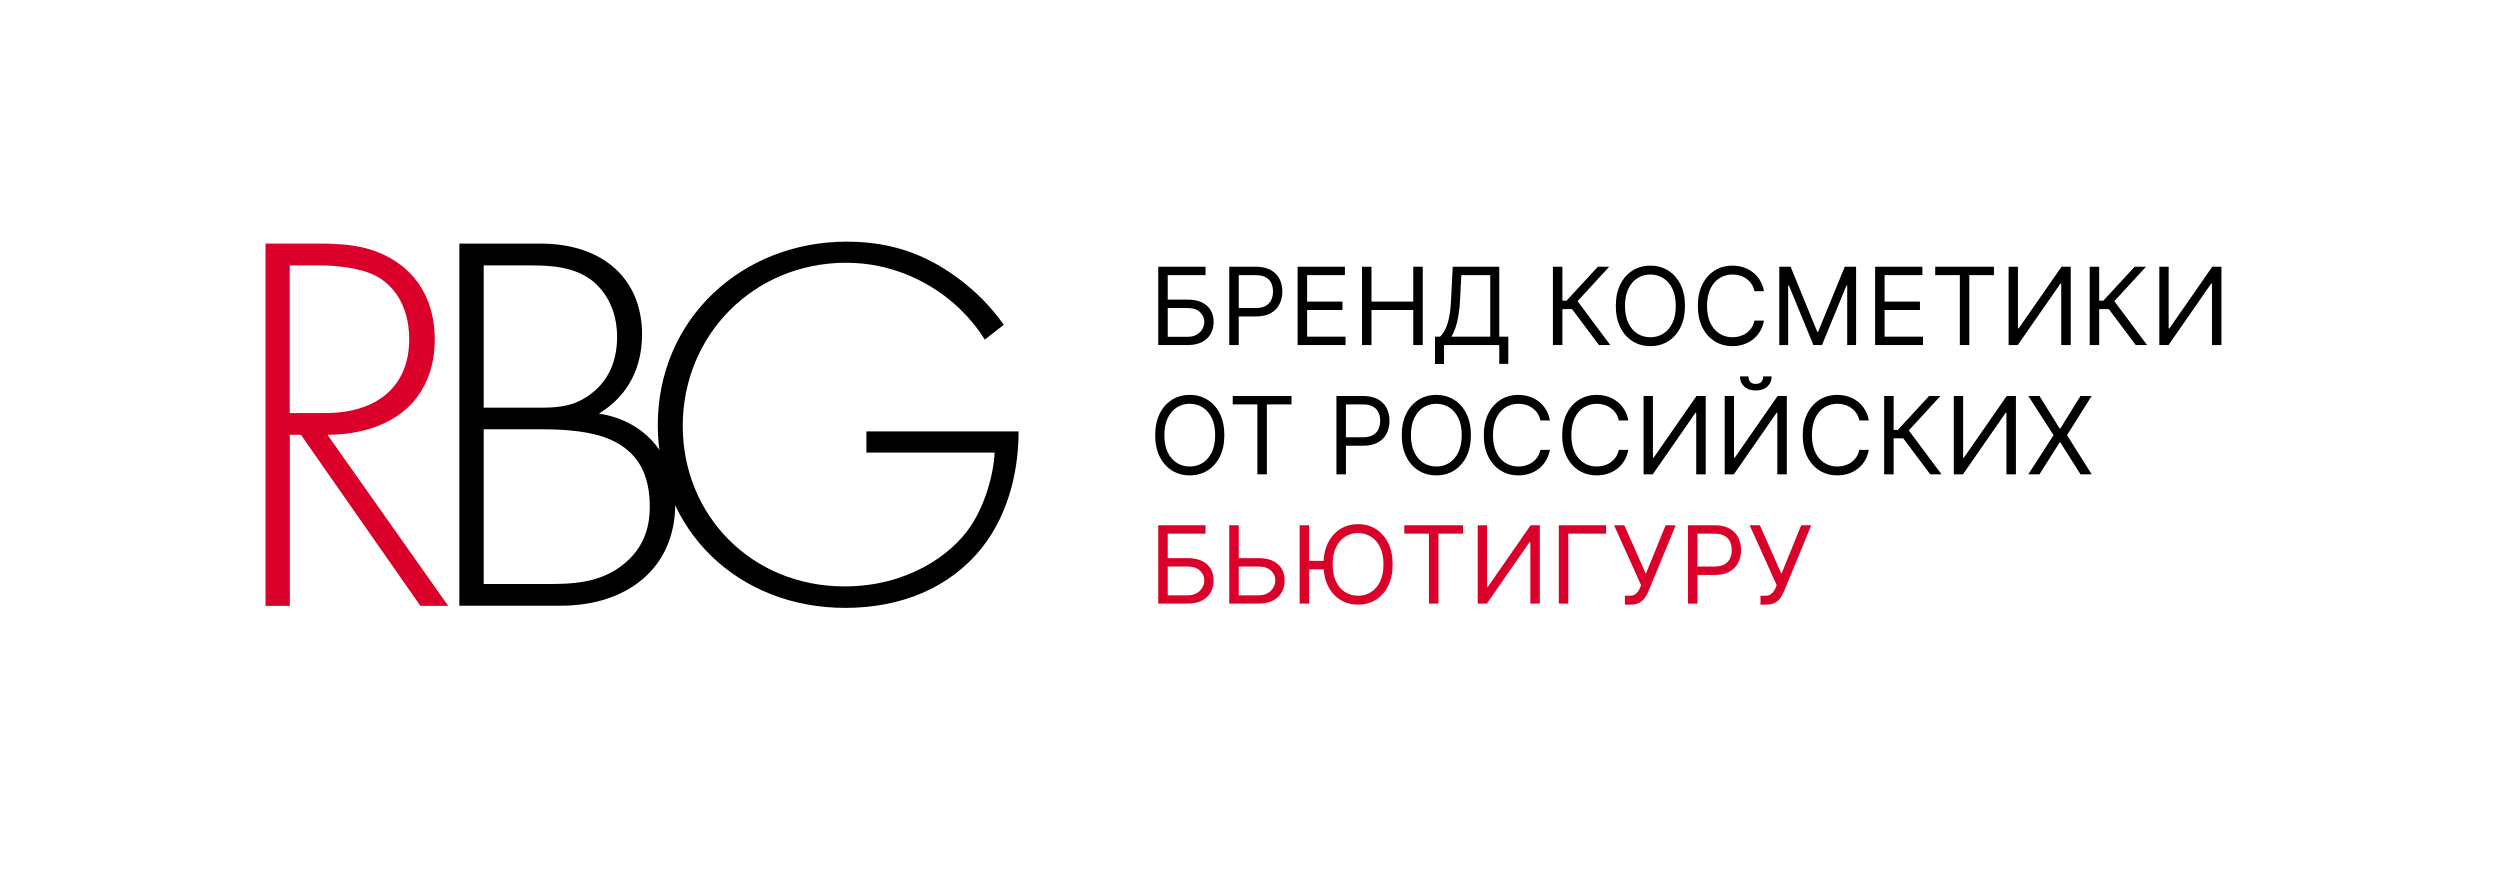
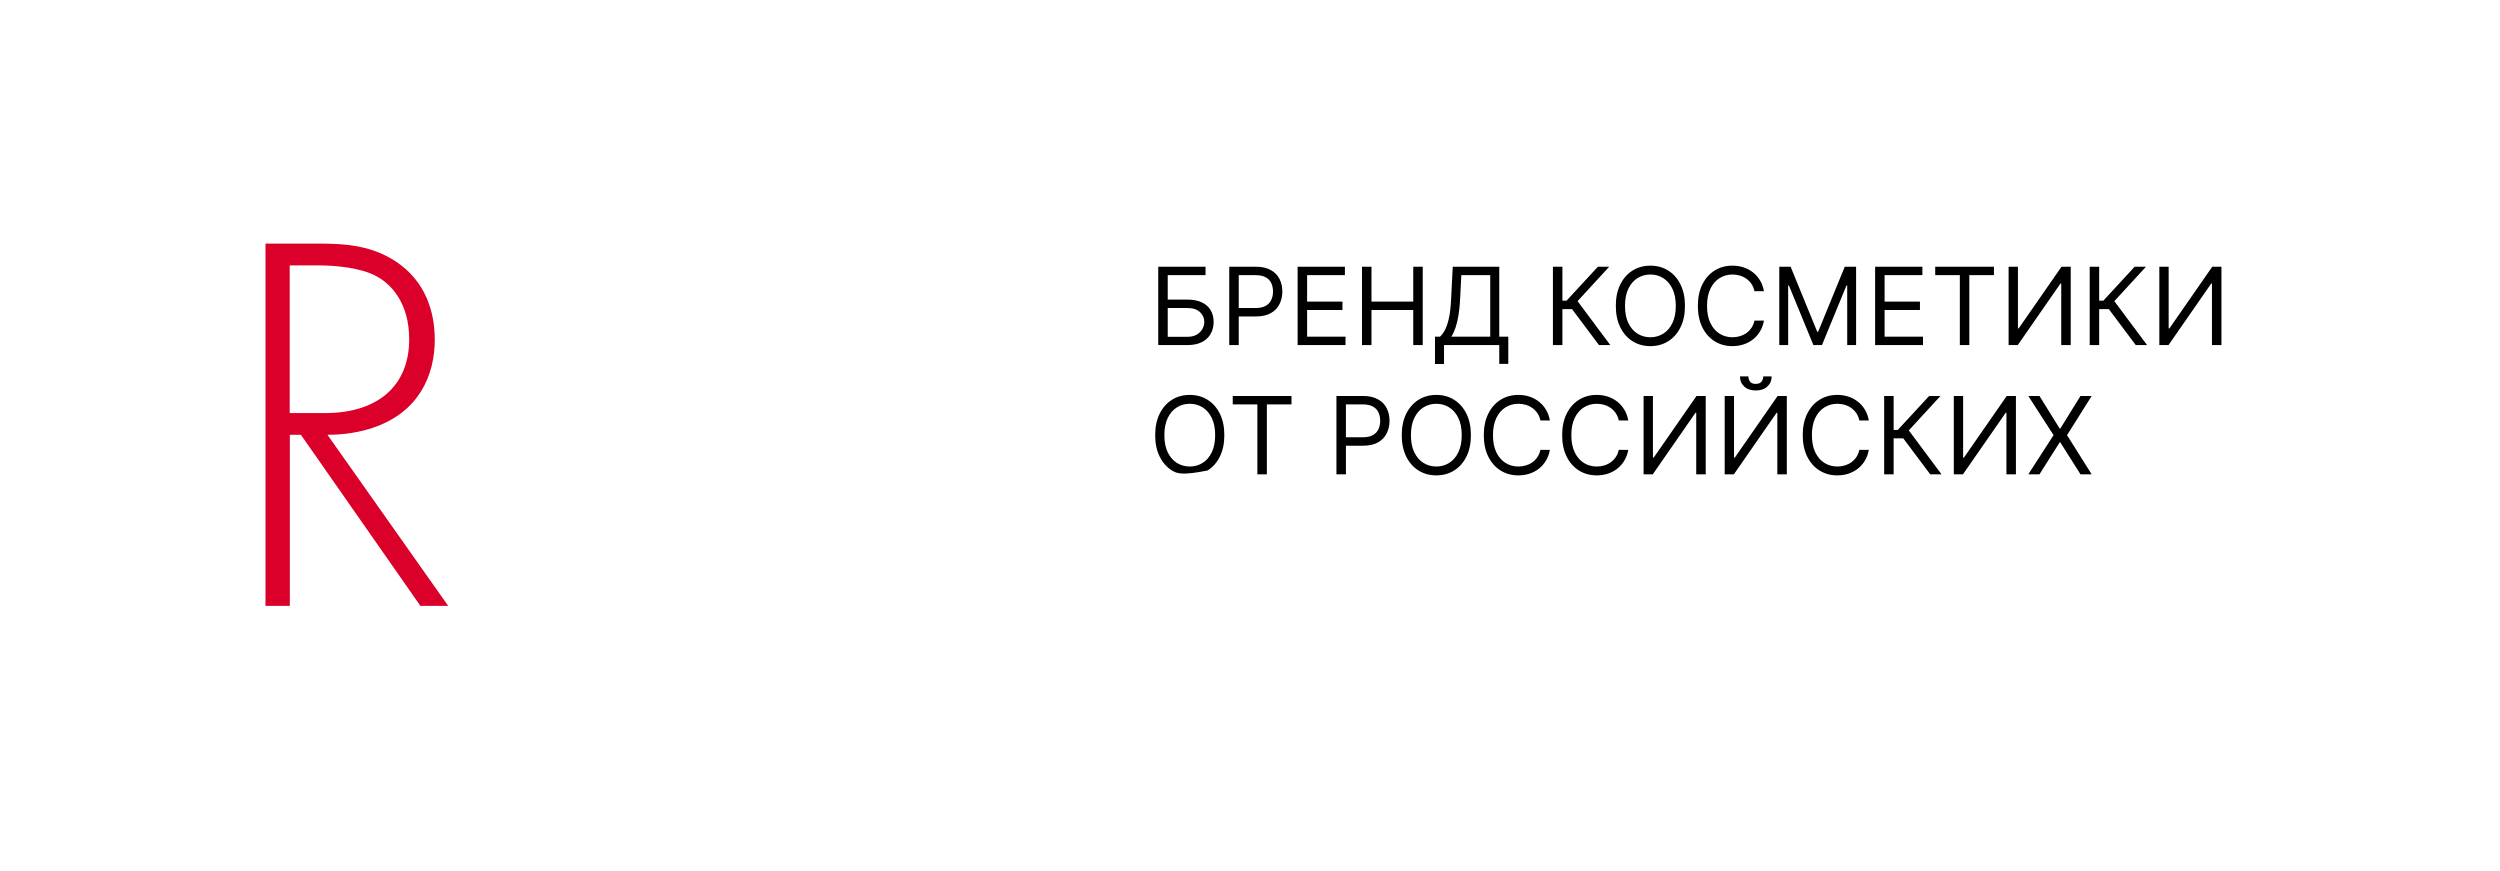
<svg xmlns="http://www.w3.org/2000/svg" width="287" height="100" viewBox="0 0 287 100" fill="none">
-   <path d="M132.966 39.613V30.619H138.394V31.586H134.055V34.396H136.339C136.983 34.396 137.526 34.501 137.968 34.712C138.413 34.923 138.75 35.22 138.978 35.603C139.209 35.987 139.325 36.439 139.325 36.96C139.325 37.481 139.209 37.941 138.978 38.339C138.75 38.737 138.413 39.049 137.968 39.275C137.526 39.5 136.983 39.613 136.339 39.613H132.966ZM134.055 38.664H136.339C136.749 38.664 137.096 38.582 137.38 38.418C137.666 38.251 137.883 38.038 138.029 37.777C138.179 37.514 138.253 37.236 138.253 36.943C138.253 36.513 138.088 36.142 137.757 35.832C137.426 35.519 136.954 35.362 136.339 35.362H134.055V38.664ZM141.118 39.613V30.619H144.156C144.862 30.619 145.439 30.747 145.886 31.002C146.337 31.253 146.671 31.594 146.888 32.025C147.104 32.455 147.213 32.935 147.213 33.465C147.213 33.995 147.104 34.477 146.888 34.91C146.674 35.343 146.343 35.688 145.895 35.946C145.447 36.201 144.873 36.328 144.174 36.328H141.996V35.362H144.139C144.622 35.362 145.01 35.279 145.302 35.112C145.595 34.945 145.807 34.719 145.939 34.435C146.074 34.149 146.141 33.825 146.141 33.465C146.141 33.105 146.074 32.783 145.939 32.499C145.807 32.215 145.594 31.992 145.298 31.831C145.002 31.668 144.61 31.586 144.121 31.586H142.207V39.613H141.118ZM148.967 39.613V30.619H154.394V31.586H150.056V34.624H154.113V35.59H150.056V38.647H154.465V39.613H148.967ZM156.357 39.613V30.619H157.446V34.624H162.241V30.619H163.33V39.613H162.241V35.59H157.446V39.613H156.357ZM164.738 41.791V38.647H165.318C165.517 38.465 165.704 38.209 165.879 37.878C166.058 37.544 166.209 37.099 166.332 36.543C166.458 35.984 166.541 35.274 166.582 34.413L166.775 30.619H172.115V38.647H173.151V41.773H172.115V39.613H165.774V41.791H164.738ZM166.617 38.647H171.079V31.586H167.759L167.618 34.413C167.583 35.069 167.522 35.664 167.434 36.196C167.346 36.726 167.233 37.196 167.096 37.606C166.958 38.013 166.799 38.36 166.617 38.647ZM183.562 39.613L180.47 35.485H179.364V39.613H178.275V30.619H179.364V34.519H179.838L183.439 30.619H184.739L181.103 34.572L184.862 39.613H183.562ZM193.434 35.116C193.434 36.065 193.264 36.884 192.921 37.575C192.578 38.266 192.108 38.799 191.511 39.174C190.913 39.548 190.232 39.736 189.465 39.736C188.698 39.736 188.015 39.548 187.419 39.174C186.821 38.799 186.352 38.266 186.009 37.575C185.666 36.884 185.496 36.065 185.496 35.116C185.496 34.168 185.666 33.348 186.009 32.657C186.352 31.966 186.821 31.433 187.419 31.059C188.015 30.684 188.698 30.497 189.465 30.497C190.232 30.497 190.913 30.684 191.511 31.059C192.108 31.433 192.578 31.966 192.921 32.657C193.264 33.348 193.434 34.168 193.434 35.116ZM192.381 35.116C192.381 34.337 192.25 33.68 191.989 33.145C191.732 32.609 191.382 32.203 190.94 31.928C190.501 31.653 190.01 31.515 189.465 31.515C188.92 31.515 188.426 31.653 187.984 31.928C187.546 32.203 187.196 32.609 186.935 33.145C186.678 33.68 186.549 34.337 186.549 35.116C186.549 35.895 186.678 36.552 186.935 37.088C187.196 37.623 187.546 38.029 187.984 38.304C188.426 38.579 188.92 38.717 189.465 38.717C190.01 38.717 190.501 38.579 190.94 38.304C191.382 38.029 191.732 37.623 191.989 37.088C192.25 36.552 192.381 35.895 192.381 35.116ZM202.502 33.43H201.413C201.349 33.117 201.237 32.842 201.075 32.604C200.918 32.367 200.723 32.168 200.495 32.007C200.271 31.843 200.02 31.72 199.744 31.638C199.469 31.556 199.183 31.515 198.883 31.515C198.339 31.515 197.846 31.653 197.404 31.928C196.964 32.203 196.614 32.609 196.355 33.145C196.096 33.68 195.967 34.337 195.967 35.116C195.967 35.895 196.096 36.552 196.355 37.088C196.614 37.623 196.964 38.029 197.404 38.304C197.846 38.579 198.339 38.717 198.883 38.717C199.183 38.717 199.469 38.676 199.744 38.594C200.02 38.512 200.271 38.391 200.495 38.23C200.723 38.066 200.918 37.865 201.075 37.628C201.237 37.388 201.349 37.113 201.413 36.802H202.502C202.421 37.262 202.271 37.673 202.054 38.036C201.838 38.399 201.567 38.708 201.245 38.963C200.923 39.215 200.563 39.406 200.162 39.538C199.763 39.67 199.337 39.736 198.883 39.736C198.117 39.736 197.435 39.548 196.837 39.174C196.24 38.799 195.77 38.266 195.427 37.575C195.086 36.884 194.914 36.065 194.914 35.116C194.914 34.168 195.086 33.348 195.427 32.657C195.77 31.966 196.24 31.433 196.837 31.059C197.435 30.684 198.117 30.497 198.883 30.497C199.337 30.497 199.763 30.562 200.162 30.694C200.563 30.826 200.923 31.019 201.245 31.274C201.567 31.526 201.838 31.833 202.054 32.196C202.271 32.556 202.421 32.967 202.502 33.43ZM204.262 30.619H205.562L208.617 38.085H208.723L211.779 30.619H213.079V39.613H212.06V32.78H211.972L209.162 39.613H208.178L205.369 32.78H205.28V39.613H204.262V30.619ZM215.264 39.613V30.619H220.69V31.586H216.351V34.624H220.41V35.59H216.351V38.647H220.761V39.613H215.264ZM222.162 31.586V30.619H228.906V31.586H226.078V39.613H224.989V31.586H222.162ZM230.588 30.619H231.659V37.698H231.746L236.664 30.619H237.719V39.613H236.63V32.552H236.541L231.641 39.613H230.588V30.619ZM245.184 39.613L242.093 35.485H240.986V39.613H239.897V30.619H240.986V34.519H241.461L245.061 30.619H246.361L242.726 34.572L246.484 39.613H245.184ZM247.891 30.619H248.962V37.698H249.051L253.969 30.619H255.022V39.613H253.933V32.552H253.846L248.946 39.613H247.891V30.619ZM140.554 49.955C140.554 50.903 140.383 51.723 140.041 52.414C139.698 53.105 139.228 53.638 138.631 54.012C138.034 54.387 137.352 54.574 136.585 54.574C135.818 54.574 135.136 54.387 134.538 54.012C133.941 53.638 133.471 53.105 133.129 52.414C132.786 51.723 132.615 50.903 132.615 49.955C132.615 49.006 132.786 48.187 133.129 47.496C133.471 46.805 133.941 46.272 134.538 45.897C135.136 45.523 135.818 45.335 136.585 45.335C137.352 45.335 138.034 45.523 138.631 45.897C139.228 46.272 139.698 46.805 140.041 47.496C140.383 48.187 140.554 49.006 140.554 49.955ZM139.501 49.955C139.501 49.176 139.37 48.519 139.11 47.983C138.852 47.447 138.502 47.042 138.06 46.767C137.621 46.492 137.129 46.354 136.585 46.354C136.04 46.354 135.547 46.492 135.105 46.767C134.666 47.042 134.316 47.447 134.055 47.983C133.798 48.519 133.669 49.176 133.669 49.955C133.669 50.734 133.798 51.391 134.055 51.926C134.316 52.462 134.666 52.868 135.105 53.143C135.547 53.418 136.04 53.556 136.585 53.556C137.129 53.556 137.621 53.418 138.06 53.143C138.502 52.868 138.852 52.462 139.11 51.926C139.37 51.391 139.501 50.734 139.501 49.955ZM141.519 46.424V45.458H148.264V46.424H145.436V54.451H144.347V46.424H141.519ZM153.423 54.451V45.458H156.461C157.167 45.458 157.744 45.586 158.192 45.84C158.642 46.092 158.976 46.433 159.193 46.864C159.409 47.294 159.518 47.774 159.518 48.304C159.518 48.834 159.409 49.315 159.193 49.748C158.979 50.182 158.648 50.527 158.2 50.785C157.753 51.039 157.179 51.167 156.479 51.167H154.301V50.201H156.444C156.927 50.201 157.315 50.117 157.608 49.95C157.9 49.784 158.113 49.558 158.244 49.274C158.379 48.987 158.446 48.664 158.446 48.304C158.446 47.944 158.379 47.622 158.244 47.338C158.113 47.054 157.899 46.831 157.603 46.67C157.308 46.506 156.915 46.424 156.426 46.424H154.512V54.451H153.423ZM168.86 49.955C168.86 50.903 168.689 51.723 168.346 52.414C168.004 53.105 167.534 53.638 166.937 54.012C166.339 54.387 165.657 54.574 164.89 54.574C164.123 54.574 163.441 54.387 162.844 54.012C162.247 53.638 161.777 53.105 161.435 52.414C161.092 51.723 160.921 50.903 160.921 49.955C160.921 49.006 161.092 48.187 161.435 47.496C161.777 46.805 162.247 46.272 162.844 45.897C163.441 45.523 164.123 45.335 164.89 45.335C165.657 45.335 166.339 45.523 166.937 45.897C167.534 46.272 168.004 46.805 168.346 47.496C168.689 48.187 168.86 49.006 168.86 49.955ZM167.806 49.955C167.806 49.176 167.676 48.519 167.415 47.983C167.158 47.447 166.808 47.042 166.366 46.767C165.927 46.492 165.435 46.354 164.89 46.354C164.346 46.354 163.853 46.492 163.411 46.767C162.972 47.042 162.622 47.447 162.361 47.983C162.103 48.519 161.975 49.176 161.975 49.955C161.975 50.734 162.103 51.391 162.361 51.926C162.622 52.462 162.972 52.868 163.411 53.143C163.853 53.418 164.346 53.556 164.89 53.556C165.435 53.556 165.927 53.418 166.366 53.143C166.808 52.868 167.158 52.462 167.415 51.926C167.676 51.391 167.806 50.734 167.806 49.955ZM177.928 48.269H176.839C176.774 47.955 176.662 47.68 176.501 47.443C176.343 47.206 176.149 47.007 175.921 46.846C175.696 46.682 175.445 46.559 175.17 46.477C174.895 46.395 174.608 46.354 174.309 46.354C173.765 46.354 173.272 46.492 172.83 46.767C172.391 47.042 172.041 47.447 171.78 47.983C171.523 48.519 171.394 49.176 171.394 49.955C171.394 50.734 171.523 51.391 171.78 51.926C172.041 52.462 172.391 52.868 172.83 53.143C173.272 53.418 173.765 53.556 174.309 53.556C174.608 53.556 174.895 53.515 175.17 53.433C175.445 53.351 175.696 53.229 175.921 53.068C176.149 52.904 176.343 52.704 176.501 52.467C176.662 52.227 176.774 51.951 176.839 51.641H177.928C177.846 52.101 177.696 52.512 177.48 52.875C177.263 53.238 176.994 53.547 176.672 53.801C176.35 54.053 175.988 54.245 175.587 54.377C175.189 54.508 174.763 54.574 174.309 54.574C173.542 54.574 172.86 54.387 172.263 54.012C171.666 53.638 171.196 53.105 170.854 52.414C170.511 51.723 170.34 50.903 170.34 49.955C170.34 49.006 170.511 48.187 170.854 47.496C171.196 46.805 171.666 46.272 172.263 45.897C172.86 45.523 173.542 45.335 174.309 45.335C174.763 45.335 175.189 45.401 175.587 45.533C175.988 45.665 176.35 45.858 176.672 46.112C176.994 46.364 177.263 46.672 177.48 47.035C177.696 47.395 177.846 47.806 177.928 48.269ZM186.925 48.269H185.835C185.77 47.955 185.659 47.68 185.497 47.443C185.338 47.206 185.145 47.007 184.917 46.846C184.691 46.682 184.442 46.559 184.166 46.477C183.892 46.395 183.605 46.354 183.305 46.354C182.761 46.354 182.268 46.492 181.826 46.767C181.387 47.042 181.037 47.447 180.777 47.983C180.519 48.519 180.39 49.176 180.39 49.955C180.39 50.734 180.519 51.391 180.777 51.926C181.037 52.462 181.387 52.868 181.826 53.143C182.268 53.418 182.761 53.556 183.305 53.556C183.605 53.556 183.892 53.515 184.166 53.433C184.442 53.351 184.691 53.229 184.917 53.068C185.145 52.904 185.338 52.704 185.497 52.467C185.659 52.227 185.77 51.951 185.835 51.641H186.925C186.843 52.101 186.693 52.512 186.476 52.875C186.26 53.238 185.99 53.547 185.668 53.801C185.346 54.053 184.985 54.245 184.583 54.377C184.185 54.508 183.76 54.574 183.305 54.574C182.538 54.574 181.857 54.387 181.259 54.012C180.663 53.638 180.192 53.105 179.85 52.414C179.508 51.723 179.336 50.903 179.336 49.955C179.336 49.006 179.508 48.187 179.85 47.496C180.192 46.805 180.663 46.272 181.259 45.897C181.857 45.523 182.538 45.335 183.305 45.335C183.76 45.335 184.185 45.401 184.583 45.533C184.985 45.665 185.346 45.858 185.668 46.112C185.99 46.364 186.26 46.672 186.476 47.035C186.693 47.395 186.843 47.806 186.925 48.269ZM188.684 45.458H189.756V52.537H189.843L194.761 45.458H195.816V54.451H194.727V47.39H194.639L189.738 54.451H188.684V45.458ZM197.994 45.458H199.066V52.537H199.153L204.072 45.458H205.126V54.451H204.037V47.39H203.949L199.048 54.451H197.994V45.458ZM202.421 43.21H203.387C203.387 43.684 203.223 44.072 202.896 44.374C202.568 44.675 202.122 44.826 201.56 44.826C201.007 44.826 200.566 44.675 200.238 44.374C199.913 44.072 199.751 43.684 199.751 43.21H200.717C200.717 43.438 200.78 43.639 200.906 43.812C201.035 43.984 201.253 44.071 201.56 44.071C201.867 44.071 202.087 43.984 202.219 43.812C202.354 43.639 202.421 43.438 202.421 43.21ZM214.541 48.269H213.453C213.388 47.955 213.275 47.68 213.115 47.443C212.956 47.206 212.763 47.007 212.535 46.846C212.309 46.682 212.058 46.559 211.784 46.477C211.509 46.395 211.222 46.354 210.923 46.354C210.379 46.354 209.886 46.492 209.444 46.767C209.005 47.042 208.654 47.447 208.393 47.983C208.137 48.519 208.007 49.176 208.007 49.955C208.007 50.734 208.137 51.391 208.393 51.926C208.654 52.462 209.005 52.868 209.444 53.143C209.886 53.418 210.379 53.556 210.923 53.556C211.222 53.556 211.509 53.515 211.784 53.433C212.058 53.351 212.309 53.229 212.535 53.068C212.763 52.904 212.956 52.704 213.115 52.467C213.275 52.227 213.388 51.951 213.453 51.641H214.541C214.459 52.101 214.311 52.512 214.094 52.875C213.878 53.238 213.608 53.547 213.286 53.801C212.964 54.053 212.602 54.245 212.201 54.377C211.803 54.508 211.377 54.574 210.923 54.574C210.156 54.574 209.474 54.387 208.877 54.012C208.28 53.638 207.81 53.105 207.467 52.414C207.125 51.723 206.954 50.903 206.954 49.955C206.954 49.006 207.125 48.187 207.467 47.496C207.81 46.805 208.28 46.272 208.877 45.897C209.474 45.523 210.156 45.335 210.923 45.335C211.377 45.335 211.803 45.401 212.201 45.533C212.602 45.665 212.964 45.858 213.286 46.112C213.608 46.364 213.878 46.672 214.094 47.035C214.311 47.395 214.459 47.806 214.541 48.269ZM221.588 54.451L218.497 50.324H217.39V54.451H216.301V45.458H217.39V49.358H217.865L221.465 45.458H222.765L219.129 49.41L222.888 54.451H221.588ZM224.296 45.458H225.367V52.537H225.455L230.372 45.458H231.427V54.451H230.338V47.39H230.251L225.349 54.451H224.296V45.458ZM234.132 45.458L236.452 49.2H236.522L238.841 45.458H240.123L237.295 49.955L240.123 54.451H238.841L236.522 50.78H236.452L234.132 54.451H232.85L235.748 49.955L232.85 45.458H234.132Z" fill="black" />
-   <path d="M132.967 69.29V60.297H138.394V61.263H134.056V64.073H136.339C136.983 64.073 137.526 64.179 137.968 64.39C138.413 64.6 138.75 64.897 138.978 65.281C139.21 65.665 139.325 66.117 139.325 66.638C139.325 67.159 139.21 67.619 138.978 68.017C138.75 68.415 138.413 68.727 137.968 68.952C137.526 69.177 136.983 69.29 136.339 69.29H132.967ZM134.056 68.342H136.339C136.749 68.342 137.096 68.26 137.38 68.096C137.667 67.929 137.883 67.715 138.03 67.455C138.179 67.191 138.254 66.913 138.254 66.621C138.254 66.19 138.088 65.82 137.758 65.51C137.427 65.196 136.954 65.04 136.339 65.04H134.056V68.342ZM141.926 64.073H144.49C145.134 64.073 145.677 64.179 146.12 64.39C146.565 64.6 146.901 64.897 147.129 65.281C147.361 65.665 147.476 66.117 147.476 66.638C147.476 67.159 147.361 67.619 147.129 68.017C146.901 68.415 146.565 68.727 146.12 68.952C145.677 69.177 145.134 69.29 144.49 69.29H141.118V60.297H142.207V68.342H144.49C144.9 68.342 145.247 68.26 145.531 68.096C145.818 67.929 146.035 67.715 146.181 67.455C146.33 67.191 146.405 66.913 146.405 66.621C146.405 66.19 146.24 65.82 145.909 65.51C145.578 65.196 145.105 65.04 144.49 65.04H141.926V64.073ZM150.286 60.297V69.29H149.197V60.297H150.286ZM152.249 64.39V65.356H149.495V64.39H152.249ZM159.876 64.794C159.876 65.742 159.705 66.562 159.362 67.253C159.02 67.944 158.55 68.476 157.953 68.851C157.355 69.226 156.673 69.413 155.906 69.413C155.139 69.413 154.457 69.226 153.86 68.851C153.263 68.476 152.793 67.944 152.45 67.253C152.108 66.562 151.937 65.742 151.937 64.794C151.937 63.845 152.108 63.026 152.45 62.335C152.793 61.644 153.263 61.111 153.86 60.736C154.457 60.361 155.139 60.174 155.906 60.174C156.673 60.174 157.355 60.361 157.953 60.736C158.55 61.111 159.02 61.644 159.362 62.335C159.705 63.026 159.876 63.845 159.876 64.794ZM158.822 64.794C158.822 64.015 158.692 63.358 158.431 62.822C158.174 62.286 157.824 61.881 157.382 61.606C156.943 61.331 156.451 61.193 155.906 61.193C155.362 61.193 154.869 61.331 154.427 61.606C153.987 61.881 153.638 62.286 153.377 62.822C153.119 63.358 152.991 64.015 152.991 64.794C152.991 65.572 153.119 66.23 153.377 66.765C153.638 67.301 153.987 67.707 154.427 67.982C154.869 68.257 155.362 68.394 155.906 68.394C156.451 68.394 156.943 68.257 157.382 67.982C157.824 67.707 158.174 67.301 158.431 66.765C158.692 66.23 158.822 65.572 158.822 64.794ZM161.215 61.263V60.297H167.96V61.263H165.132V69.29H164.043V61.263H161.215ZM169.641 60.297H170.712V67.376H170.8L175.718 60.297H176.772V69.29H175.683V62.229H175.595L170.695 69.29H169.641V60.297ZM184.379 60.297V61.263H180.04V69.29H178.951V60.297H184.379ZM186.538 69.413V68.394H187.1C187.317 68.394 187.498 68.352 187.645 68.267C187.794 68.182 187.918 68.072 188.014 67.938C188.114 67.803 188.195 67.663 188.259 67.516L188.4 67.182L185.291 60.297H186.468L188.944 65.883L191.21 60.297H192.369L189.261 67.832C189.137 68.113 188.998 68.374 188.839 68.614C188.683 68.854 188.471 69.047 188.203 69.194C187.935 69.34 187.575 69.413 187.118 69.413H186.538ZM193.78 69.29V60.297H196.819C197.524 60.297 198.101 60.424 198.55 60.679C199.001 60.931 199.333 61.272 199.55 61.702C199.766 62.133 199.875 62.613 199.875 63.143C199.875 63.672 199.766 64.154 199.55 64.587C199.336 65.02 199.007 65.366 198.558 65.624C198.11 65.878 197.536 66.006 196.837 66.006H194.659V65.04H196.802C197.284 65.04 197.673 64.956 197.965 64.789C198.257 64.622 198.469 64.397 198.602 64.113C198.737 63.826 198.803 63.503 198.803 63.143C198.803 62.782 198.737 62.46 198.602 62.177C198.469 61.892 198.256 61.67 197.96 61.509C197.665 61.345 197.273 61.263 196.784 61.263H194.87V69.29H193.78ZM202.103 69.413V68.394H202.666C202.882 68.394 203.064 68.352 203.21 68.267C203.36 68.182 203.482 68.072 203.58 67.938C203.679 67.803 203.761 67.663 203.825 67.516L203.966 67.182L200.857 60.297H202.034L204.51 65.883L206.776 60.297H207.935L204.826 67.832C204.703 68.113 204.562 68.374 204.405 68.614C204.249 68.854 204.037 69.047 203.768 69.194C203.501 69.34 203.141 69.413 202.684 69.413H202.103Z" fill="#DB0029" />
+   <path d="M132.966 39.613V30.619H138.394V31.586H134.055V34.396H136.339C136.983 34.396 137.526 34.501 137.968 34.712C138.413 34.923 138.75 35.22 138.978 35.603C139.209 35.987 139.325 36.439 139.325 36.96C139.325 37.481 139.209 37.941 138.978 38.339C138.75 38.737 138.413 39.049 137.968 39.275C137.526 39.5 136.983 39.613 136.339 39.613H132.966ZM134.055 38.664H136.339C136.749 38.664 137.096 38.582 137.38 38.418C137.666 38.251 137.883 38.038 138.029 37.777C138.179 37.514 138.253 37.236 138.253 36.943C138.253 36.513 138.088 36.142 137.757 35.832C137.426 35.519 136.954 35.362 136.339 35.362H134.055V38.664ZM141.118 39.613V30.619H144.156C144.862 30.619 145.439 30.747 145.886 31.002C146.337 31.253 146.671 31.594 146.888 32.025C147.104 32.455 147.213 32.935 147.213 33.465C147.213 33.995 147.104 34.477 146.888 34.91C146.674 35.343 146.343 35.688 145.895 35.946C145.447 36.201 144.873 36.328 144.174 36.328H141.996V35.362H144.139C144.622 35.362 145.01 35.279 145.302 35.112C145.595 34.945 145.807 34.719 145.939 34.435C146.074 34.149 146.141 33.825 146.141 33.465C146.141 33.105 146.074 32.783 145.939 32.499C145.807 32.215 145.594 31.992 145.298 31.831C145.002 31.668 144.61 31.586 144.121 31.586H142.207V39.613H141.118ZM148.967 39.613V30.619H154.394V31.586H150.056V34.624H154.113V35.59H150.056V38.647H154.465V39.613H148.967ZM156.357 39.613V30.619H157.446V34.624H162.241V30.619H163.33V39.613H162.241V35.59H157.446V39.613H156.357ZM164.738 41.791V38.647H165.318C165.517 38.465 165.704 38.209 165.879 37.878C166.058 37.544 166.209 37.099 166.332 36.543C166.458 35.984 166.541 35.274 166.582 34.413L166.775 30.619H172.115V38.647H173.151V41.773H172.115V39.613H165.774V41.791H164.738ZM166.617 38.647H171.079V31.586H167.759L167.618 34.413C167.583 35.069 167.522 35.664 167.434 36.196C167.346 36.726 167.233 37.196 167.096 37.606C166.958 38.013 166.799 38.36 166.617 38.647ZM183.562 39.613L180.47 35.485H179.364V39.613H178.275V30.619H179.364V34.519H179.838L183.439 30.619H184.739L181.103 34.572L184.862 39.613H183.562ZM193.434 35.116C193.434 36.065 193.264 36.884 192.921 37.575C192.578 38.266 192.108 38.799 191.511 39.174C190.913 39.548 190.232 39.736 189.465 39.736C188.698 39.736 188.015 39.548 187.419 39.174C186.821 38.799 186.352 38.266 186.009 37.575C185.666 36.884 185.496 36.065 185.496 35.116C185.496 34.168 185.666 33.348 186.009 32.657C186.352 31.966 186.821 31.433 187.419 31.059C188.015 30.684 188.698 30.497 189.465 30.497C190.232 30.497 190.913 30.684 191.511 31.059C192.108 31.433 192.578 31.966 192.921 32.657C193.264 33.348 193.434 34.168 193.434 35.116ZM192.381 35.116C192.381 34.337 192.25 33.68 191.989 33.145C191.732 32.609 191.382 32.203 190.94 31.928C190.501 31.653 190.01 31.515 189.465 31.515C188.92 31.515 188.426 31.653 187.984 31.928C187.546 32.203 187.196 32.609 186.935 33.145C186.678 33.68 186.549 34.337 186.549 35.116C186.549 35.895 186.678 36.552 186.935 37.088C187.196 37.623 187.546 38.029 187.984 38.304C188.426 38.579 188.92 38.717 189.465 38.717C190.01 38.717 190.501 38.579 190.94 38.304C191.382 38.029 191.732 37.623 191.989 37.088C192.25 36.552 192.381 35.895 192.381 35.116ZM202.502 33.43H201.413C201.349 33.117 201.237 32.842 201.075 32.604C200.918 32.367 200.723 32.168 200.495 32.007C200.271 31.843 200.02 31.72 199.744 31.638C199.469 31.556 199.183 31.515 198.883 31.515C198.339 31.515 197.846 31.653 197.404 31.928C196.964 32.203 196.614 32.609 196.355 33.145C196.096 33.68 195.967 34.337 195.967 35.116C195.967 35.895 196.096 36.552 196.355 37.088C196.614 37.623 196.964 38.029 197.404 38.304C197.846 38.579 198.339 38.717 198.883 38.717C199.183 38.717 199.469 38.676 199.744 38.594C200.02 38.512 200.271 38.391 200.495 38.23C200.723 38.066 200.918 37.865 201.075 37.628C201.237 37.388 201.349 37.113 201.413 36.802H202.502C202.421 37.262 202.271 37.673 202.054 38.036C201.838 38.399 201.567 38.708 201.245 38.963C200.923 39.215 200.563 39.406 200.162 39.538C199.763 39.67 199.337 39.736 198.883 39.736C198.117 39.736 197.435 39.548 196.837 39.174C196.24 38.799 195.77 38.266 195.427 37.575C195.086 36.884 194.914 36.065 194.914 35.116C194.914 34.168 195.086 33.348 195.427 32.657C195.77 31.966 196.24 31.433 196.837 31.059C197.435 30.684 198.117 30.497 198.883 30.497C199.337 30.497 199.763 30.562 200.162 30.694C200.563 30.826 200.923 31.019 201.245 31.274C201.567 31.526 201.838 31.833 202.054 32.196C202.271 32.556 202.421 32.967 202.502 33.43ZM204.262 30.619H205.562L208.617 38.085H208.723L211.779 30.619H213.079V39.613H212.06V32.78H211.972L209.162 39.613H208.178L205.369 32.78H205.28V39.613H204.262V30.619ZM215.264 39.613V30.619H220.69V31.586H216.351V34.624H220.41V35.59H216.351V38.647H220.761V39.613H215.264ZM222.162 31.586V30.619H228.906V31.586H226.078V39.613H224.989V31.586H222.162ZM230.588 30.619H231.659V37.698H231.746L236.664 30.619H237.719V39.613H236.63V32.552H236.541L231.641 39.613H230.588V30.619ZM245.184 39.613L242.093 35.485H240.986V39.613H239.897V30.619H240.986V34.519H241.461L245.061 30.619H246.361L242.726 34.572L246.484 39.613H245.184ZM247.891 30.619H248.962V37.698H249.051L253.969 30.619H255.022V39.613H253.933V32.552H253.846L248.946 39.613H247.891V30.619ZM140.554 49.955C140.554 50.903 140.383 51.723 140.041 52.414C139.698 53.105 139.228 53.638 138.631 54.012C135.818 54.574 135.136 54.387 134.538 54.012C133.941 53.638 133.471 53.105 133.129 52.414C132.786 51.723 132.615 50.903 132.615 49.955C132.615 49.006 132.786 48.187 133.129 47.496C133.471 46.805 133.941 46.272 134.538 45.897C135.136 45.523 135.818 45.335 136.585 45.335C137.352 45.335 138.034 45.523 138.631 45.897C139.228 46.272 139.698 46.805 140.041 47.496C140.383 48.187 140.554 49.006 140.554 49.955ZM139.501 49.955C139.501 49.176 139.37 48.519 139.11 47.983C138.852 47.447 138.502 47.042 138.06 46.767C137.621 46.492 137.129 46.354 136.585 46.354C136.04 46.354 135.547 46.492 135.105 46.767C134.666 47.042 134.316 47.447 134.055 47.983C133.798 48.519 133.669 49.176 133.669 49.955C133.669 50.734 133.798 51.391 134.055 51.926C134.316 52.462 134.666 52.868 135.105 53.143C135.547 53.418 136.04 53.556 136.585 53.556C137.129 53.556 137.621 53.418 138.06 53.143C138.502 52.868 138.852 52.462 139.11 51.926C139.37 51.391 139.501 50.734 139.501 49.955ZM141.519 46.424V45.458H148.264V46.424H145.436V54.451H144.347V46.424H141.519ZM153.423 54.451V45.458H156.461C157.167 45.458 157.744 45.586 158.192 45.84C158.642 46.092 158.976 46.433 159.193 46.864C159.409 47.294 159.518 47.774 159.518 48.304C159.518 48.834 159.409 49.315 159.193 49.748C158.979 50.182 158.648 50.527 158.2 50.785C157.753 51.039 157.179 51.167 156.479 51.167H154.301V50.201H156.444C156.927 50.201 157.315 50.117 157.608 49.95C157.9 49.784 158.113 49.558 158.244 49.274C158.379 48.987 158.446 48.664 158.446 48.304C158.446 47.944 158.379 47.622 158.244 47.338C158.113 47.054 157.899 46.831 157.603 46.67C157.308 46.506 156.915 46.424 156.426 46.424H154.512V54.451H153.423ZM168.86 49.955C168.86 50.903 168.689 51.723 168.346 52.414C168.004 53.105 167.534 53.638 166.937 54.012C166.339 54.387 165.657 54.574 164.89 54.574C164.123 54.574 163.441 54.387 162.844 54.012C162.247 53.638 161.777 53.105 161.435 52.414C161.092 51.723 160.921 50.903 160.921 49.955C160.921 49.006 161.092 48.187 161.435 47.496C161.777 46.805 162.247 46.272 162.844 45.897C163.441 45.523 164.123 45.335 164.89 45.335C165.657 45.335 166.339 45.523 166.937 45.897C167.534 46.272 168.004 46.805 168.346 47.496C168.689 48.187 168.86 49.006 168.86 49.955ZM167.806 49.955C167.806 49.176 167.676 48.519 167.415 47.983C167.158 47.447 166.808 47.042 166.366 46.767C165.927 46.492 165.435 46.354 164.89 46.354C164.346 46.354 163.853 46.492 163.411 46.767C162.972 47.042 162.622 47.447 162.361 47.983C162.103 48.519 161.975 49.176 161.975 49.955C161.975 50.734 162.103 51.391 162.361 51.926C162.622 52.462 162.972 52.868 163.411 53.143C163.853 53.418 164.346 53.556 164.89 53.556C165.435 53.556 165.927 53.418 166.366 53.143C166.808 52.868 167.158 52.462 167.415 51.926C167.676 51.391 167.806 50.734 167.806 49.955ZM177.928 48.269H176.839C176.774 47.955 176.662 47.68 176.501 47.443C176.343 47.206 176.149 47.007 175.921 46.846C175.696 46.682 175.445 46.559 175.17 46.477C174.895 46.395 174.608 46.354 174.309 46.354C173.765 46.354 173.272 46.492 172.83 46.767C172.391 47.042 172.041 47.447 171.78 47.983C171.523 48.519 171.394 49.176 171.394 49.955C171.394 50.734 171.523 51.391 171.78 51.926C172.041 52.462 172.391 52.868 172.83 53.143C173.272 53.418 173.765 53.556 174.309 53.556C174.608 53.556 174.895 53.515 175.17 53.433C175.445 53.351 175.696 53.229 175.921 53.068C176.149 52.904 176.343 52.704 176.501 52.467C176.662 52.227 176.774 51.951 176.839 51.641H177.928C177.846 52.101 177.696 52.512 177.48 52.875C177.263 53.238 176.994 53.547 176.672 53.801C176.35 54.053 175.988 54.245 175.587 54.377C175.189 54.508 174.763 54.574 174.309 54.574C173.542 54.574 172.86 54.387 172.263 54.012C171.666 53.638 171.196 53.105 170.854 52.414C170.511 51.723 170.34 50.903 170.34 49.955C170.34 49.006 170.511 48.187 170.854 47.496C171.196 46.805 171.666 46.272 172.263 45.897C172.86 45.523 173.542 45.335 174.309 45.335C174.763 45.335 175.189 45.401 175.587 45.533C175.988 45.665 176.35 45.858 176.672 46.112C176.994 46.364 177.263 46.672 177.48 47.035C177.696 47.395 177.846 47.806 177.928 48.269ZM186.925 48.269H185.835C185.77 47.955 185.659 47.68 185.497 47.443C185.338 47.206 185.145 47.007 184.917 46.846C184.691 46.682 184.442 46.559 184.166 46.477C183.892 46.395 183.605 46.354 183.305 46.354C182.761 46.354 182.268 46.492 181.826 46.767C181.387 47.042 181.037 47.447 180.777 47.983C180.519 48.519 180.39 49.176 180.39 49.955C180.39 50.734 180.519 51.391 180.777 51.926C181.037 52.462 181.387 52.868 181.826 53.143C182.268 53.418 182.761 53.556 183.305 53.556C183.605 53.556 183.892 53.515 184.166 53.433C184.442 53.351 184.691 53.229 184.917 53.068C185.145 52.904 185.338 52.704 185.497 52.467C185.659 52.227 185.77 51.951 185.835 51.641H186.925C186.843 52.101 186.693 52.512 186.476 52.875C186.26 53.238 185.99 53.547 185.668 53.801C185.346 54.053 184.985 54.245 184.583 54.377C184.185 54.508 183.76 54.574 183.305 54.574C182.538 54.574 181.857 54.387 181.259 54.012C180.663 53.638 180.192 53.105 179.85 52.414C179.508 51.723 179.336 50.903 179.336 49.955C179.336 49.006 179.508 48.187 179.85 47.496C180.192 46.805 180.663 46.272 181.259 45.897C181.857 45.523 182.538 45.335 183.305 45.335C183.76 45.335 184.185 45.401 184.583 45.533C184.985 45.665 185.346 45.858 185.668 46.112C185.99 46.364 186.26 46.672 186.476 47.035C186.693 47.395 186.843 47.806 186.925 48.269ZM188.684 45.458H189.756V52.537H189.843L194.761 45.458H195.816V54.451H194.727V47.39H194.639L189.738 54.451H188.684V45.458ZM197.994 45.458H199.066V52.537H199.153L204.072 45.458H205.126V54.451H204.037V47.39H203.949L199.048 54.451H197.994V45.458ZM202.421 43.21H203.387C203.387 43.684 203.223 44.072 202.896 44.374C202.568 44.675 202.122 44.826 201.56 44.826C201.007 44.826 200.566 44.675 200.238 44.374C199.913 44.072 199.751 43.684 199.751 43.21H200.717C200.717 43.438 200.78 43.639 200.906 43.812C201.035 43.984 201.253 44.071 201.56 44.071C201.867 44.071 202.087 43.984 202.219 43.812C202.354 43.639 202.421 43.438 202.421 43.21ZM214.541 48.269H213.453C213.388 47.955 213.275 47.68 213.115 47.443C212.956 47.206 212.763 47.007 212.535 46.846C212.309 46.682 212.058 46.559 211.784 46.477C211.509 46.395 211.222 46.354 210.923 46.354C210.379 46.354 209.886 46.492 209.444 46.767C209.005 47.042 208.654 47.447 208.393 47.983C208.137 48.519 208.007 49.176 208.007 49.955C208.007 50.734 208.137 51.391 208.393 51.926C208.654 52.462 209.005 52.868 209.444 53.143C209.886 53.418 210.379 53.556 210.923 53.556C211.222 53.556 211.509 53.515 211.784 53.433C212.058 53.351 212.309 53.229 212.535 53.068C212.763 52.904 212.956 52.704 213.115 52.467C213.275 52.227 213.388 51.951 213.453 51.641H214.541C214.459 52.101 214.311 52.512 214.094 52.875C213.878 53.238 213.608 53.547 213.286 53.801C212.964 54.053 212.602 54.245 212.201 54.377C211.803 54.508 211.377 54.574 210.923 54.574C210.156 54.574 209.474 54.387 208.877 54.012C208.28 53.638 207.81 53.105 207.467 52.414C207.125 51.723 206.954 50.903 206.954 49.955C206.954 49.006 207.125 48.187 207.467 47.496C207.81 46.805 208.28 46.272 208.877 45.897C209.474 45.523 210.156 45.335 210.923 45.335C211.377 45.335 211.803 45.401 212.201 45.533C212.602 45.665 212.964 45.858 213.286 46.112C213.608 46.364 213.878 46.672 214.094 47.035C214.311 47.395 214.459 47.806 214.541 48.269ZM221.588 54.451L218.497 50.324H217.39V54.451H216.301V45.458H217.39V49.358H217.865L221.465 45.458H222.765L219.129 49.41L222.888 54.451H221.588ZM224.296 45.458H225.367V52.537H225.455L230.372 45.458H231.427V54.451H230.338V47.39H230.251L225.349 54.451H224.296V45.458ZM234.132 45.458L236.452 49.2H236.522L238.841 45.458H240.123L237.295 49.955L240.123 54.451H238.841L236.522 50.78H236.452L234.132 54.451H232.85L235.748 49.955L232.85 45.458H234.132Z" fill="black" />
  <path fill-rule="evenodd" clip-rule="evenodd" d="M48.26 69.55L34.543 49.913H33.273V69.55H30.479V27.964H36.575C39.821 27.964 42.742 28.213 45.536 30.082C48.839 32.326 49.911 35.76 49.911 39.001C49.911 43.114 48.063 47.351 42.799 49.11C40.569 49.858 38.537 49.913 37.591 49.913L51.45 69.55H48.26ZM33.259 47.42H37.323C43.363 47.42 46.976 44.304 46.976 38.945C46.976 34.763 44.873 32.589 43.222 31.716C41.444 30.719 38.396 30.47 36.744 30.47H33.259V47.42Z" fill="#DB0029" />
-   <path fill-rule="evenodd" clip-rule="evenodd" d="M52.734 27.964H62.006C69.373 27.964 73.706 32.146 73.706 38.377C73.706 42.864 71.546 45.8 68.752 47.476C74.284 48.348 77.516 52.53 77.516 57.876C77.516 65.174 72.054 69.536 64.363 69.536H52.734V27.964ZM55.529 46.797H62.26C64.42 46.797 66.198 46.548 68.046 45.052C69.768 43.681 70.841 41.562 70.841 38.696C70.841 35.386 69.373 33.337 67.976 32.215C65.887 30.595 63.149 30.47 60.934 30.47H55.529V46.797ZM55.529 67.043H62.641C65.506 67.043 68.992 67.043 71.857 64.55C74.143 62.556 74.595 60.119 74.595 58.194C74.595 54.455 73.268 51.893 70.079 50.467C68.935 49.968 66.833 49.276 62.133 49.276H55.529V67.043Z" fill="black" />
-   <path fill-rule="evenodd" clip-rule="evenodd" d="M99.477 49.525H116.934C116.934 53.264 116.115 58.637 112.686 62.93C109.003 67.514 103.4 69.785 97.035 69.785C84.814 69.785 75.514 60.977 75.514 48.791C75.514 36.674 85.11 27.742 97.219 27.742C103.089 27.742 107.013 29.695 110.259 32.146C111.994 33.489 113.561 34.957 115.24 37.283L113.053 38.987C111.867 37.034 110.188 35.372 109.059 34.458C106.434 32.312 102.327 30.165 97.148 30.165C86.493 30.165 78.379 38.488 78.379 48.902C78.379 59.122 86.239 67.32 96.965 67.32C104.077 67.32 109.186 63.775 111.43 60.41C113.053 57.973 114.055 54.593 114.182 51.962H99.463V49.525H99.477Z" fill="black" />
</svg>